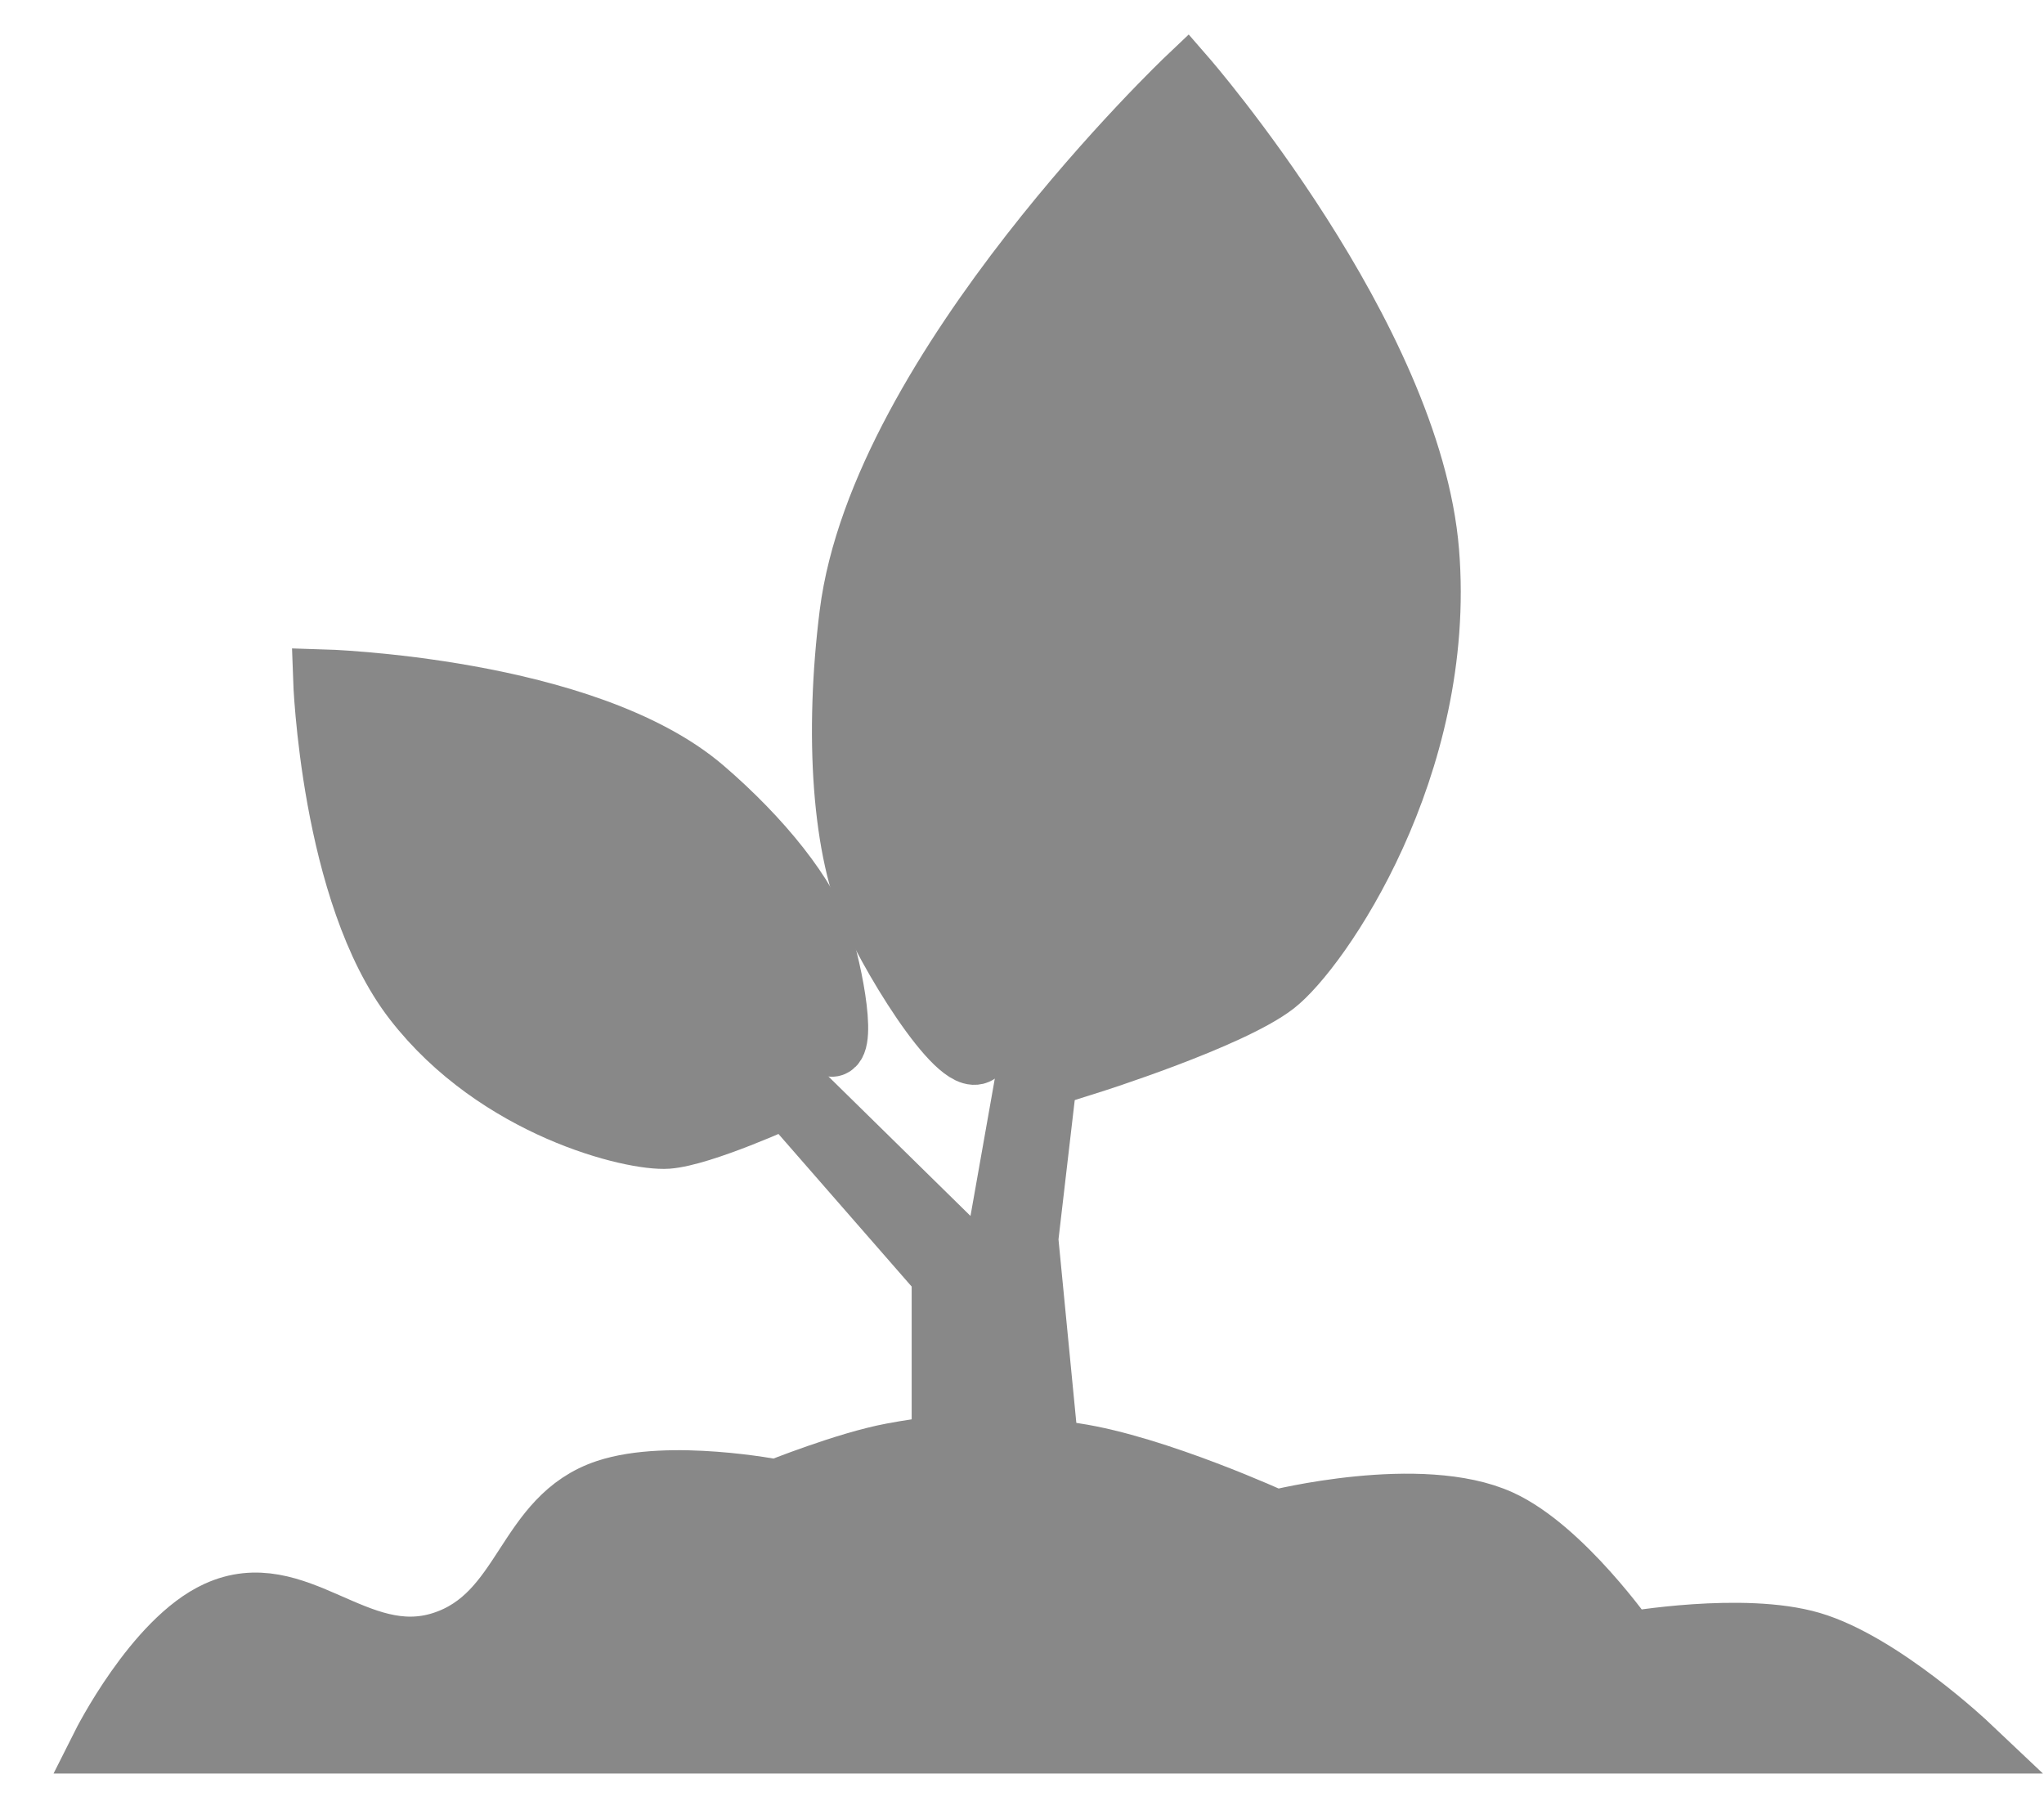
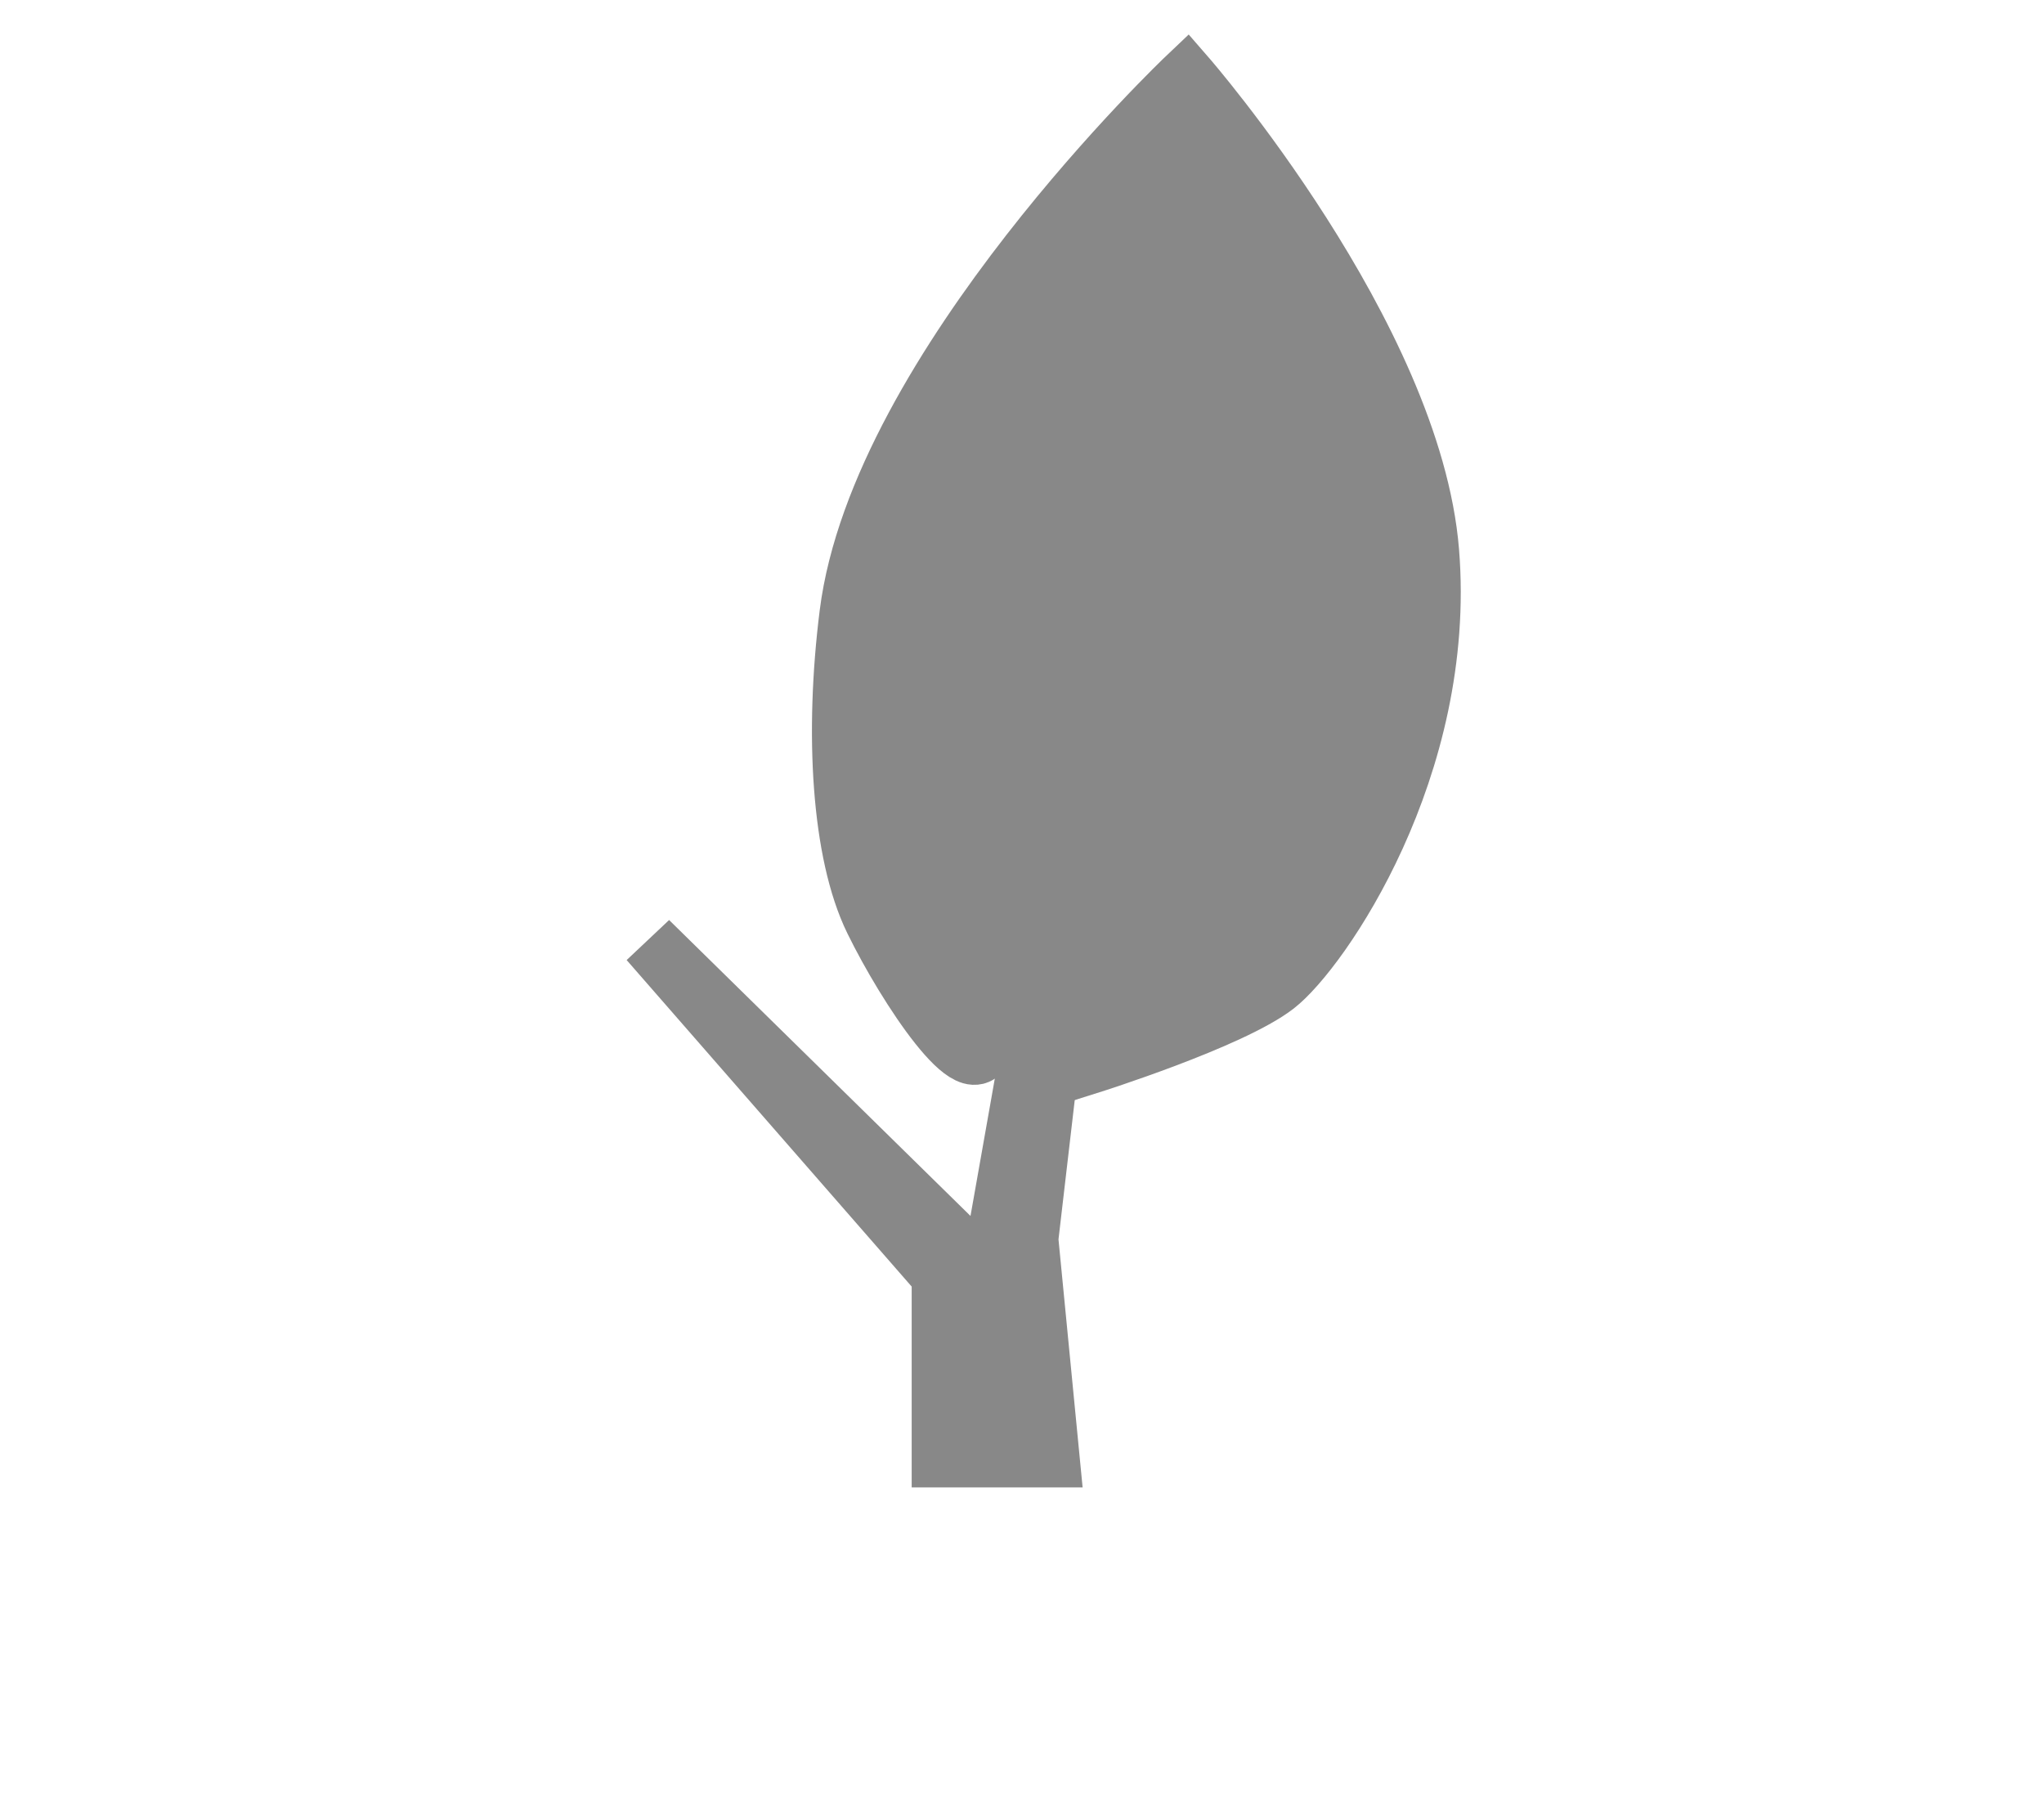
<svg xmlns="http://www.w3.org/2000/svg" width="35" height="31" viewBox="0 0 35 31" fill="none">
  <path d="M14.532 10.516C15.061 6.303 20.32 1.313 20.32 1.313C20.32 1.313 24.185 5.757 24.485 9.446C24.784 13.134 22.613 16.281 21.846 16.876C21.08 17.47 18.662 18.233 18.662 18.233L19.266 10.863C19.266 10.863 16.994 17.009 16.854 17.857C16.714 18.705 15.523 16.919 14.958 15.762C14.394 14.606 14.276 12.556 14.532 10.516Z" fill="#888888" stroke="#888888" />
-   <path d="M12.066 13.491C10.036 11.748 5.518 11.619 5.518 11.619C5.518 11.619 5.642 15.307 7.072 17.152C8.501 18.997 10.828 19.558 11.43 19.515C12.032 19.471 13.459 18.817 13.459 18.817L10.054 15.632C10.054 15.632 13.7 17.549 14.124 17.886C14.548 18.222 14.333 16.892 14.099 16.116C13.866 15.341 13.049 14.335 12.066 13.491Z" fill="#888888" stroke="#888888" />
  <path d="M17.987 24.972H16.111V23.252V21.845L11.107 16.112L16.945 21.845L18.716 11.839L17.622 21.22L17.987 24.972Z" fill="#888888" stroke="#888888" />
-   <path d="M33.727 29.872H1.727C1.727 29.872 2.631 28.071 3.707 27.579C5.089 26.946 6.116 28.563 7.564 28.1C8.99 27.643 8.956 25.966 10.378 25.494C11.46 25.135 13.297 25.494 13.297 25.494C13.297 25.494 14.48 25.017 15.277 24.869C16.478 24.645 17.196 24.687 18.404 24.869C19.804 25.079 21.844 26.015 21.844 26.015C21.844 26.015 24.331 25.389 25.701 26.015C26.774 26.506 27.889 28.1 27.889 28.1C27.889 28.1 29.844 27.757 31.017 28.1C32.23 28.455 33.727 29.872 33.727 29.872Z" fill="#888888" stroke="#888888" />
</svg>